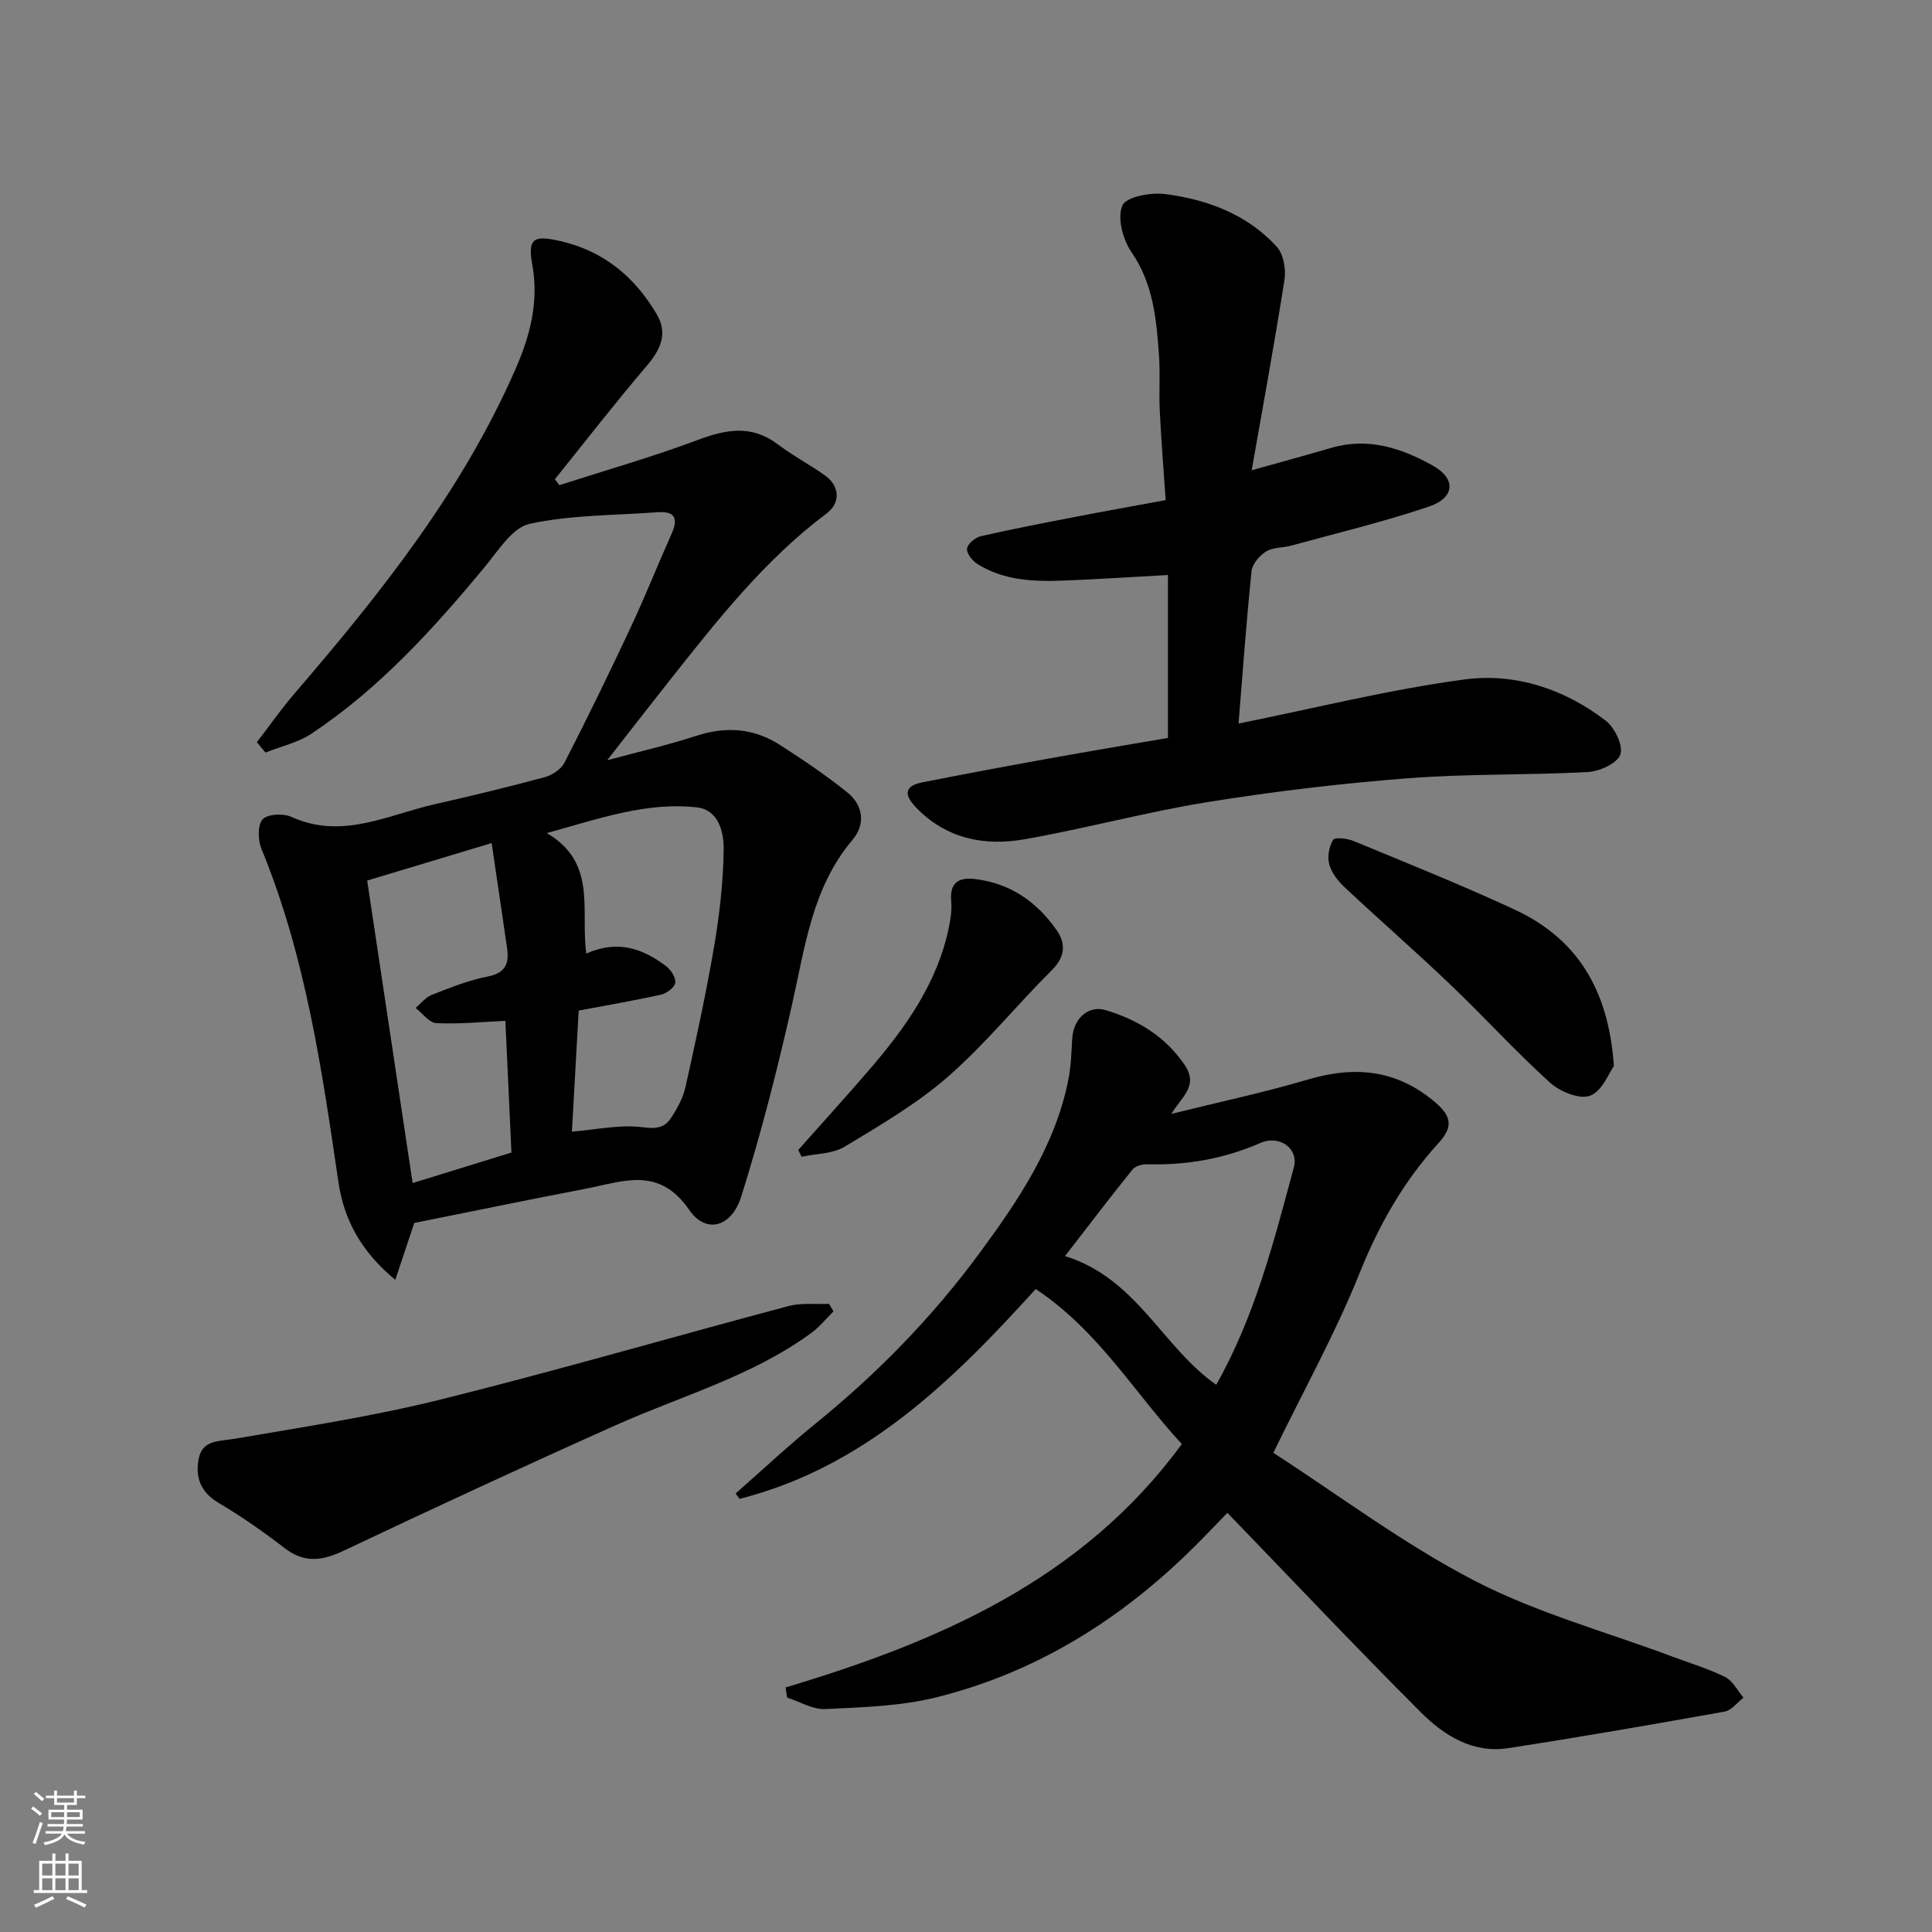
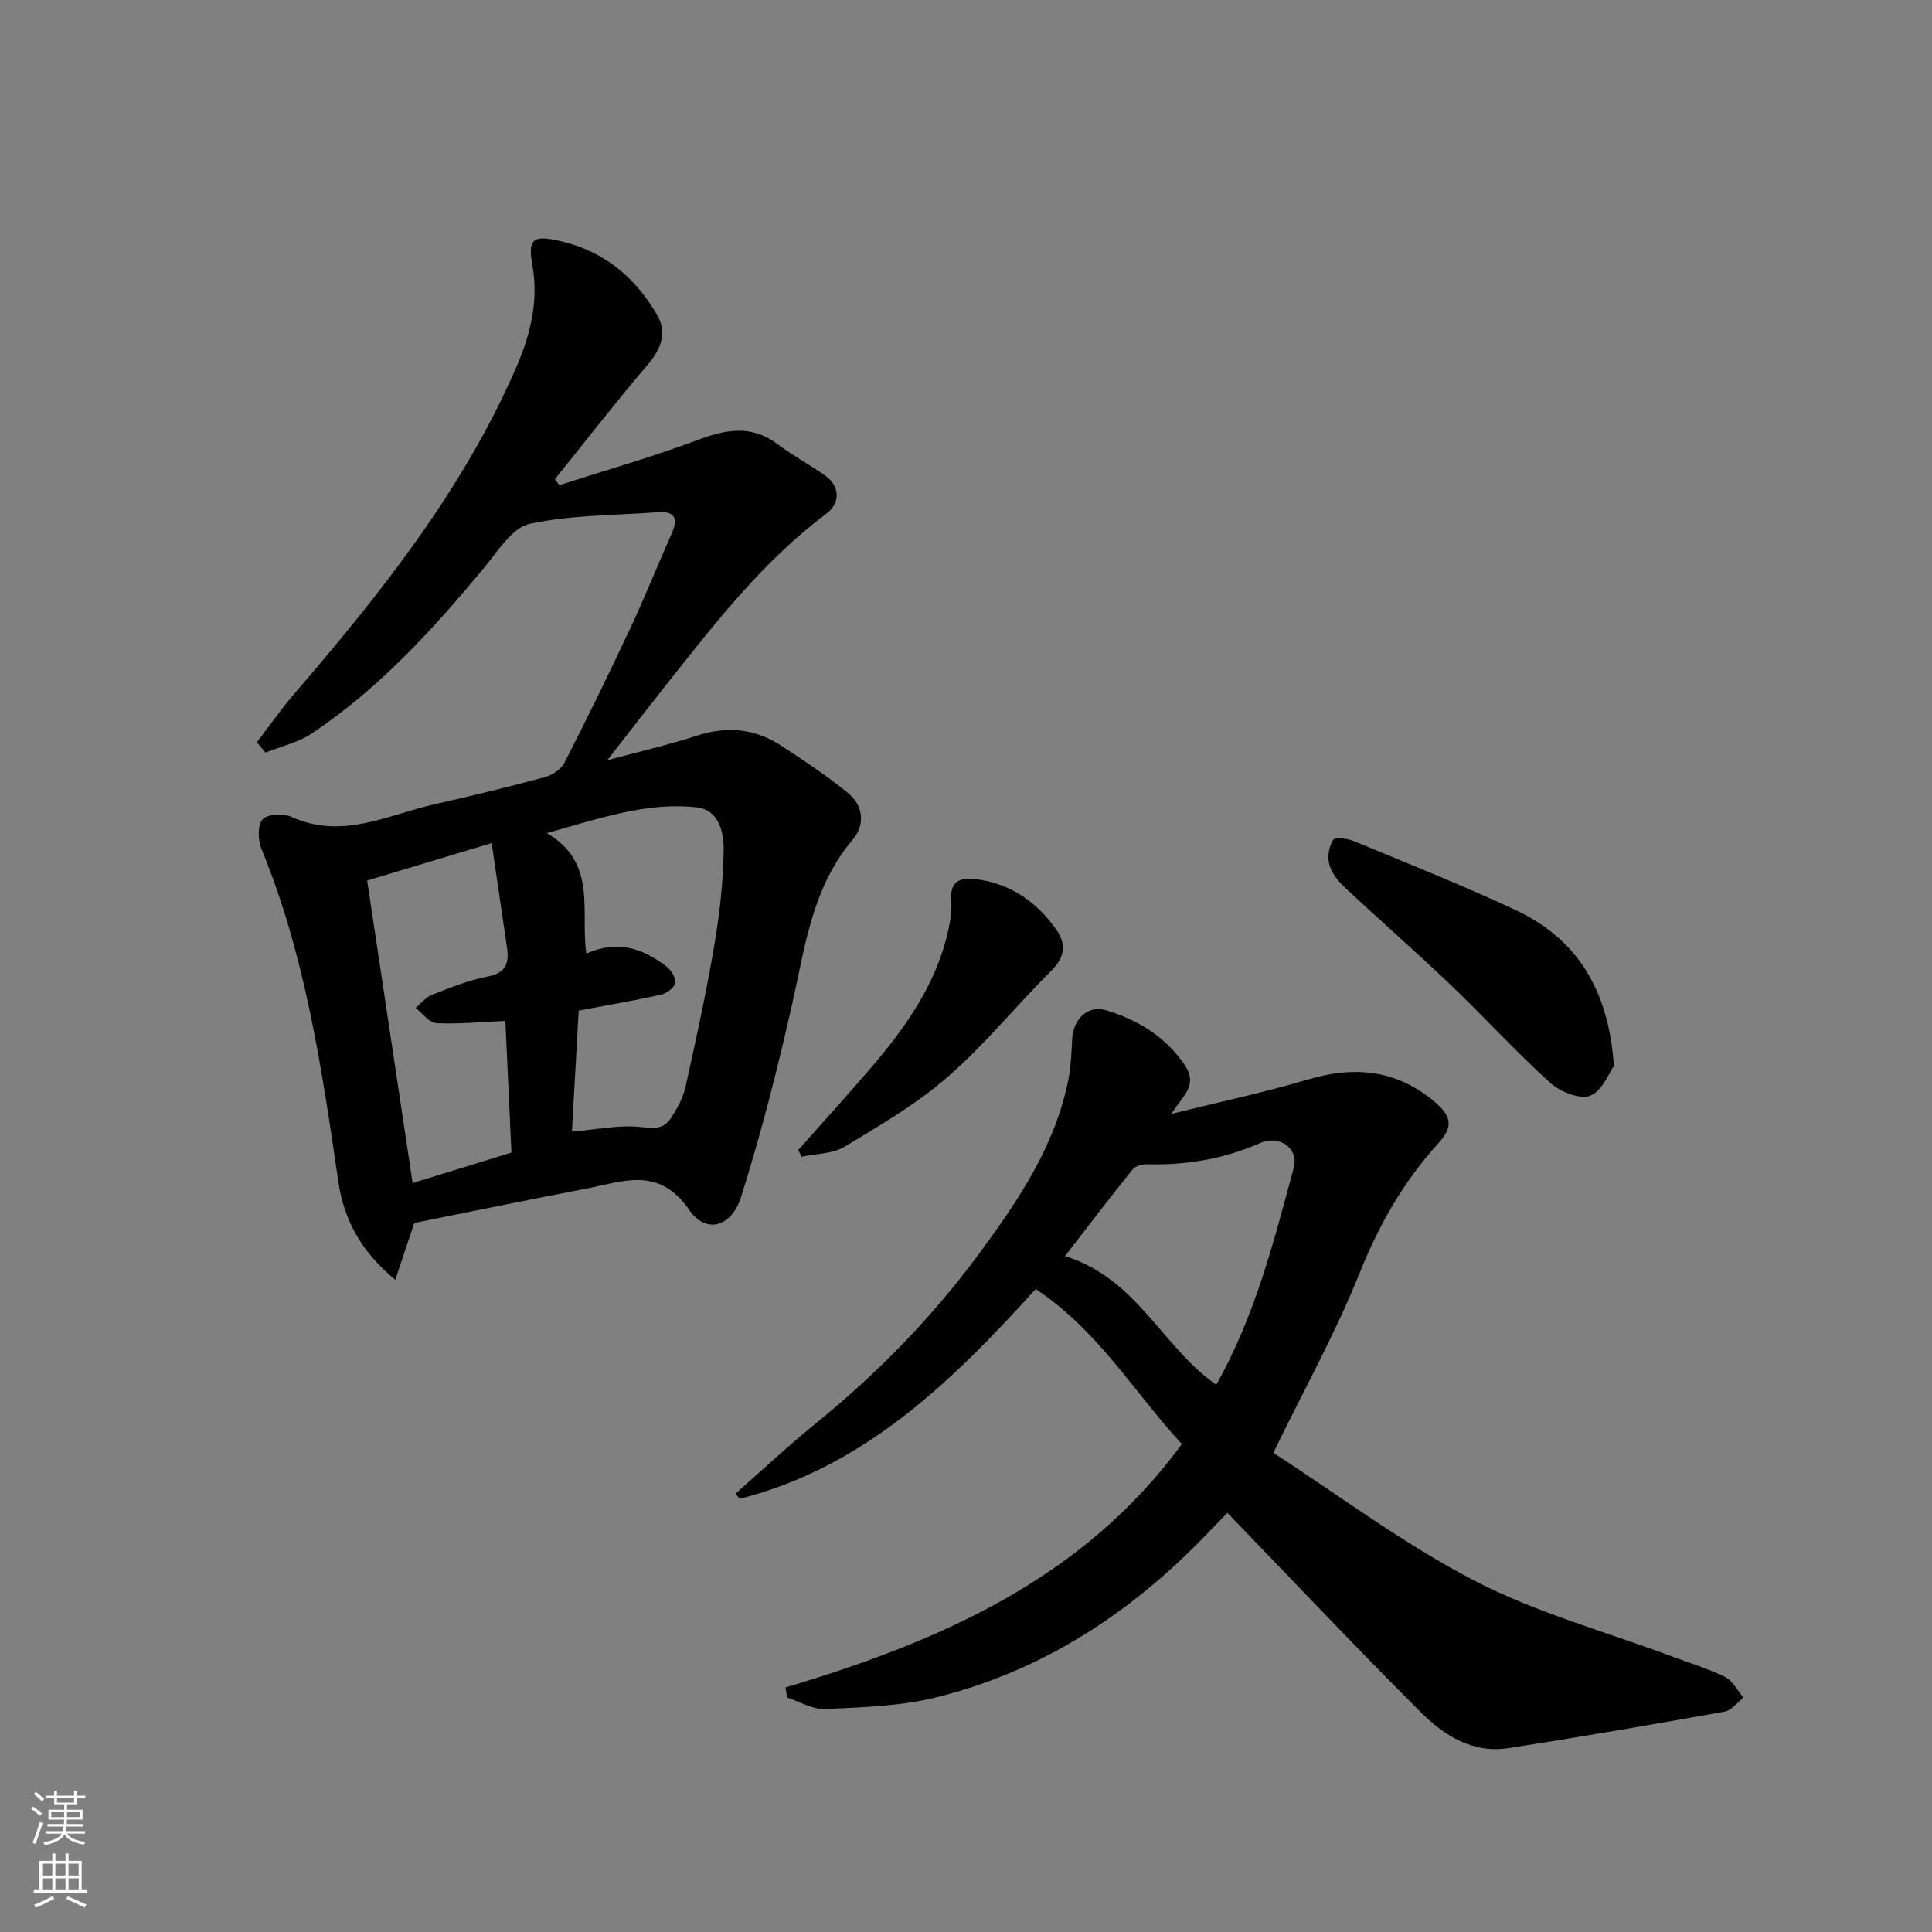
<svg xmlns="http://www.w3.org/2000/svg" enable-background="new 0 0 400 400" viewBox="0 0 400 400">
  <rect x="0" y="0" width="400" height="400" fill="#808080" stroke="none" />
  <g fill="#010000">
    <path d="m53.18 153.67c2.59-3.37 5.03-6.87 7.8-10.09 17.76-20.65 34.68-41.89 45.71-67.07 2.98-6.8 4.94-13.88 3.51-21.76-1.01-5.53.39-6.13 6.09-4.77 8.81 2.09 15.2 7.44 19.69 15.1 2.34 4 .78 7.31-2.09 10.68-6.53 7.66-12.7 15.62-19.01 23.46l.93 1.23c9.56-3.08 19.23-5.83 28.62-9.35 5.89-2.21 11.15-3.21 16.57.87 3.11 2.35 6.6 4.2 9.79 6.45 3.1 2.2 3.28 5.69.33 7.9-12.9 9.67-22.71 22.23-32.6 34.71-4.06 5.12-8.06 10.29-12.8 16.37 6.79-1.84 12.7-3.17 18.43-5.05 6.18-2.03 11.96-1.58 17.36 1.9 4.8 3.09 9.57 6.29 14 9.88 3.23 2.62 3.69 6.56 1.02 9.72-8.46 9.99-9.87 22.36-12.61 34.42-3.01 13.29-6.38 26.54-10.48 39.53-1.97 6.26-7.28 7.75-10.73 2.72-6.27-9.13-13.67-5.91-21.29-4.44-11.99 2.31-23.95 4.77-35.65 7.12-1.28 3.82-2.48 7.41-3.93 11.77-7.09-5.84-10.63-12.45-11.78-20.27-3.43-23.4-6.82-46.79-15.91-68.9-.75-1.82-.86-4.93.21-6.15.98-1.12 4.31-1.29 5.99-.52 10.48 4.77 19.94-.43 29.68-2.63 7.61-1.72 15.2-3.56 22.74-5.59 1.55-.42 3.4-1.64 4.1-3 4.75-9.28 9.33-18.66 13.75-28.1 2.97-6.34 5.55-12.86 8.41-19.26 1.41-3.15.8-4.77-2.88-4.5-8.86.66-17.89.54-26.49 2.4-3.59.78-6.52 5.57-9.29 8.92-10.65 12.87-21.84 25.16-35.83 34.5-2.82 1.88-6.37 2.65-9.58 3.94-.61-.75-1.2-1.45-1.78-2.14zm66.63 55.56c-.49 8.73-.96 17.15-1.4 25.06 5.03-.4 9.98-1.52 14.7-.9 2.8.37 4.49.09 5.8-1.9 1.3-1.97 2.51-4.19 3.02-6.46 2.15-9.68 4.27-19.37 5.93-29.14 1.12-6.61 1.89-13.34 1.97-20.03.04-3.56-1.04-8.2-5.56-8.7-10.36-1.16-20.07 2.28-31.06 5.32 10.54 6.17 6.92 16.1 8.18 24.95 6.55-2.94 11.77-1 16.55 2.63.99.75 2.02 2.38 1.86 3.43-.14.96-1.76 2.17-2.91 2.43-5.4 1.21-10.86 2.14-17.08 3.31zm-43.79-26.92c3.21 21.39 6.3 41.97 9.41 62.63 7.02-2.17 13.67-4.22 20.46-6.32-.42-9.19-.84-18.22-1.26-27.26-4.84.21-9.58.7-14.29.47-1.48-.07-2.87-2.05-4.3-3.15 1.12-.93 2.09-2.21 3.37-2.71 3.78-1.47 7.6-3.03 11.56-3.79 3.74-.72 4.47-2.75 4.01-5.9-1.02-7.07-2.07-14.14-3.19-21.73-8.97 2.7-17.32 5.22-25.77 7.76z" />
    <path d="m162.64 349.37c31.8-9.51 61.52-22.34 82.05-50.4-9.69-10.42-17.23-23.45-30.26-32.09-17.31 19.12-35.49 36.9-61.31 43.44-.27-.37-.55-.74-.82-1.11 5.53-4.86 10.91-9.9 16.62-14.53 12.73-10.32 24.09-21.96 33.79-35.12 8.13-11.02 15.82-22.39 18.52-36.22.53-2.72.6-5.54.76-8.31.24-4.1 3.3-7.02 7.02-5.87 6.49 2 12.1 5.29 16.18 11.2 3.08 4.46-.53 6.67-2.67 10.26 9.92-2.47 19.21-4.43 28.29-7.12 9.53-2.82 18.07-2.1 25.96 4.4 3.72 3.07 4.25 5.27 1.05 8.78-7.24 7.93-12.35 16.97-16.38 27.02-4.9 12.23-11.36 23.83-17.81 37.09 13.62 8.8 27 18.89 41.68 26.49 12.91 6.68 27.26 10.58 40.97 15.71 3.65 1.37 7.43 2.49 10.9 4.22 1.58.79 2.55 2.81 3.79 4.28-1.3.99-2.48 2.63-3.91 2.88-14.93 2.67-29.87 5.27-44.86 7.57-7.3 1.12-13.23-2.64-18.02-7.42-13.43-13.42-26.47-27.24-40.06-41.3-2.5 2.55-5.44 5.69-8.53 8.66-14.76 14.21-31.83 24.6-51.76 29.54-7.41 1.84-15.28 2.05-22.96 2.42-2.59.13-5.27-1.53-7.91-2.37-.11-.7-.22-1.4-.32-2.1zm57.86-89.31c14.88 4.61 20.19 18.9 31.31 26.64 8.04-14.24 11.93-29.68 16.07-45.01 1.04-3.87-2.93-6.8-6.96-5.04-7.51 3.28-15.25 4.62-23.38 4.4-1.03-.03-2.48.35-3.06 1.08-4.59 5.69-9.01 11.51-13.98 17.93z" />
-     <path d="m241.81 152.78c0-11.32 0-22.26 0-33.73-7.22.39-14.23.86-21.25 1.14-6.3.25-12.6.09-18.18-3.41-1.04-.65-2.27-2.18-2.17-3.17.1-.98 1.67-2.32 2.8-2.58 6.49-1.49 13.04-2.74 19.59-4.01 5.93-1.15 11.87-2.21 18.74-3.48-.41-6-.91-12.21-1.22-18.42-.19-3.82.11-7.67-.16-11.49-.53-7.49-1.16-14.85-5.72-21.46-1.78-2.59-2.97-7.13-1.85-9.64.81-1.82 5.98-2.75 8.98-2.34 8.69 1.16 16.88 4.22 22.97 10.89 1.39 1.52 1.94 4.63 1.6 6.81-2.05 13.16-4.48 26.27-6.79 39.47 6.16-1.73 11.32-3.12 16.45-4.63 7.68-2.25 14.64.06 21.15 3.73 4.73 2.67 4.46 6.61-.87 8.41-9.36 3.17-19.01 5.48-28.56 8.1-1.73.47-3.77.32-5.19 1.21-1.36.84-2.85 2.59-3.01 4.07-1.08 10.44-1.83 20.92-2.69 31.55 15.9-3.19 31.24-7.06 46.82-9.13 10.44-1.39 20.66 1.97 29.2 8.54 1.86 1.43 3.66 5.17 3.03 7-.63 1.82-4.3 3.5-6.72 3.63-12.41.67-24.88.33-37.26 1.29-13.87 1.07-27.72 2.72-41.46 4.93-12.68 2.04-25.13 5.44-37.78 7.68-8.41 1.49-16.36-.03-22.66-6.62-2.41-2.53-2.41-4.4 1.31-5.13 8.78-1.74 17.58-3.38 26.39-4.97 8.13-1.47 16.29-2.83 24.51-4.24z" />
-     <path d="m172.57 271.5c-1.52 1.5-2.88 3.21-4.58 4.46-12.25 8.98-26.85 13-40.48 19.1-18.88 8.44-37.65 17.14-56.34 25.99-4.42 2.09-8.1 2.65-12.21-.51-4.39-3.38-8.96-6.58-13.73-9.4-3.77-2.23-4.84-5.41-4.08-9.17.78-3.89 4.21-3.54 7.38-4.08 14.29-2.45 28.67-4.64 42.72-8.14 24.12-6 48-12.96 72.02-19.35 2.64-.7 5.57-.33 8.36-.45.32.52.63 1.04.94 1.55z" />
    <path d="m334.14 220.7c-.97 1.33-2.38 5.16-4.9 6.15-2.15.84-6.26-.83-8.33-2.7-7.14-6.47-13.65-13.64-20.63-20.3-7.15-6.83-14.62-13.34-21.84-20.1-1.39-1.3-2.74-3.02-3.23-4.79-.43-1.56-.05-3.71.8-5.08.37-.6 2.97-.29 4.29.26 11.12 4.61 22.31 9.08 33.22 14.15 12.79 5.92 19.51 16.31 20.62 32.41z" />
    <path d="m165.27 238.09c4.89-5.51 9.84-10.96 14.65-16.54 7.49-8.7 14.12-17.92 16.52-29.48.36-1.76.66-3.61.5-5.37-.35-3.85 1.38-5.14 4.97-4.7 7.25.88 12.73 4.7 16.81 10.51 1.98 2.81 1.86 5.56-.95 8.35-7.28 7.24-13.79 15.33-21.5 22.05-6.45 5.63-14.02 10.05-21.4 14.5-2.49 1.5-5.91 1.43-8.91 2.08-.23-.46-.46-.93-.69-1.4z" />
  </g>
  <path d="m6.44 374.46.42-.45c.65.47 1.27.95 1.85 1.44l-.45.49c-.65-.56-1.25-1.06-1.82-1.48m.93 7.33-.63-.26c.55-1.36 1.05-2.8 1.52-4.33.19.1.38.19.59.27-.46 1.29-.95 2.73-1.48 4.32m-.38-10.38.44-.42c.43.34 1.01.82 1.74 1.44l-.49.49c-.53-.51-1.09-1.01-1.69-1.51m2.5.35h1.72v-1.04h.59v1.04h3.52v-1.04h.59v1.04h1.75v.53h-1.75v1.42h-2.03v.97h3.22v2.03h-3.24c0 .35-.01.66-.03.93h3.32v.53h-3.37c-.03.27-.08.58-.15.94h3.96v.53h-3.71c.67.92 1.93 1.48 3.79 1.68-.13.24-.23.44-.29.59-2.13-.38-3.48-1.08-4.04-2.12-.43.97-1.77 1.72-4.03 2.23-.09-.19-.2-.37-.33-.55 2.1-.42 3.37-1.03 3.81-1.83h-3.36v-.53h3.58c.08-.29.13-.61.16-.94h-3.33v-.53h3.39c.02-.27.04-.58.04-.93h-3.23v-2.03h3.25v-.97h-2.07v-1.42h-1.73zm1.12 3.44v1h2.65c.01-.3.02-.44.01-.4v-.25-.35zm1.19-2h3.52v-.91h-3.52zm4.71 2h-2.63v.59c0 .15-.01.28-.01.4h2.64z" fill="#fafbfa" />
  <path d="m13.56 383.74h.63v1.52h2.72v6.07h1.13v.6h-11.06v-.6h1.13v-6.07h2.73v-1.52h.63v1.52h2.1v-1.52zm-2.69 8.83.38.56c-1.24.63-2.53 1.25-3.85 1.85-.1-.21-.21-.42-.34-.63 1.36-.55 2.63-1.15 3.81-1.78m-2.13-4.27h2.1v-2.45h-2.1zm0 3.04h2.1v-2.46h-2.1zm2.72-3.04h2.1v-2.45h-2.1zm0 3.04h2.1v-2.46h-2.1zm6.07 3.6c-1.41-.71-2.7-1.3-3.86-1.78l.35-.56c1.45.62 2.75 1.19 3.88 1.72zm-1.25-9.09h-2.1v2.45h2.1zm-2.09 5.49h2.1v-2.46h-2.1z" fill="#fafbfa" />
</svg>